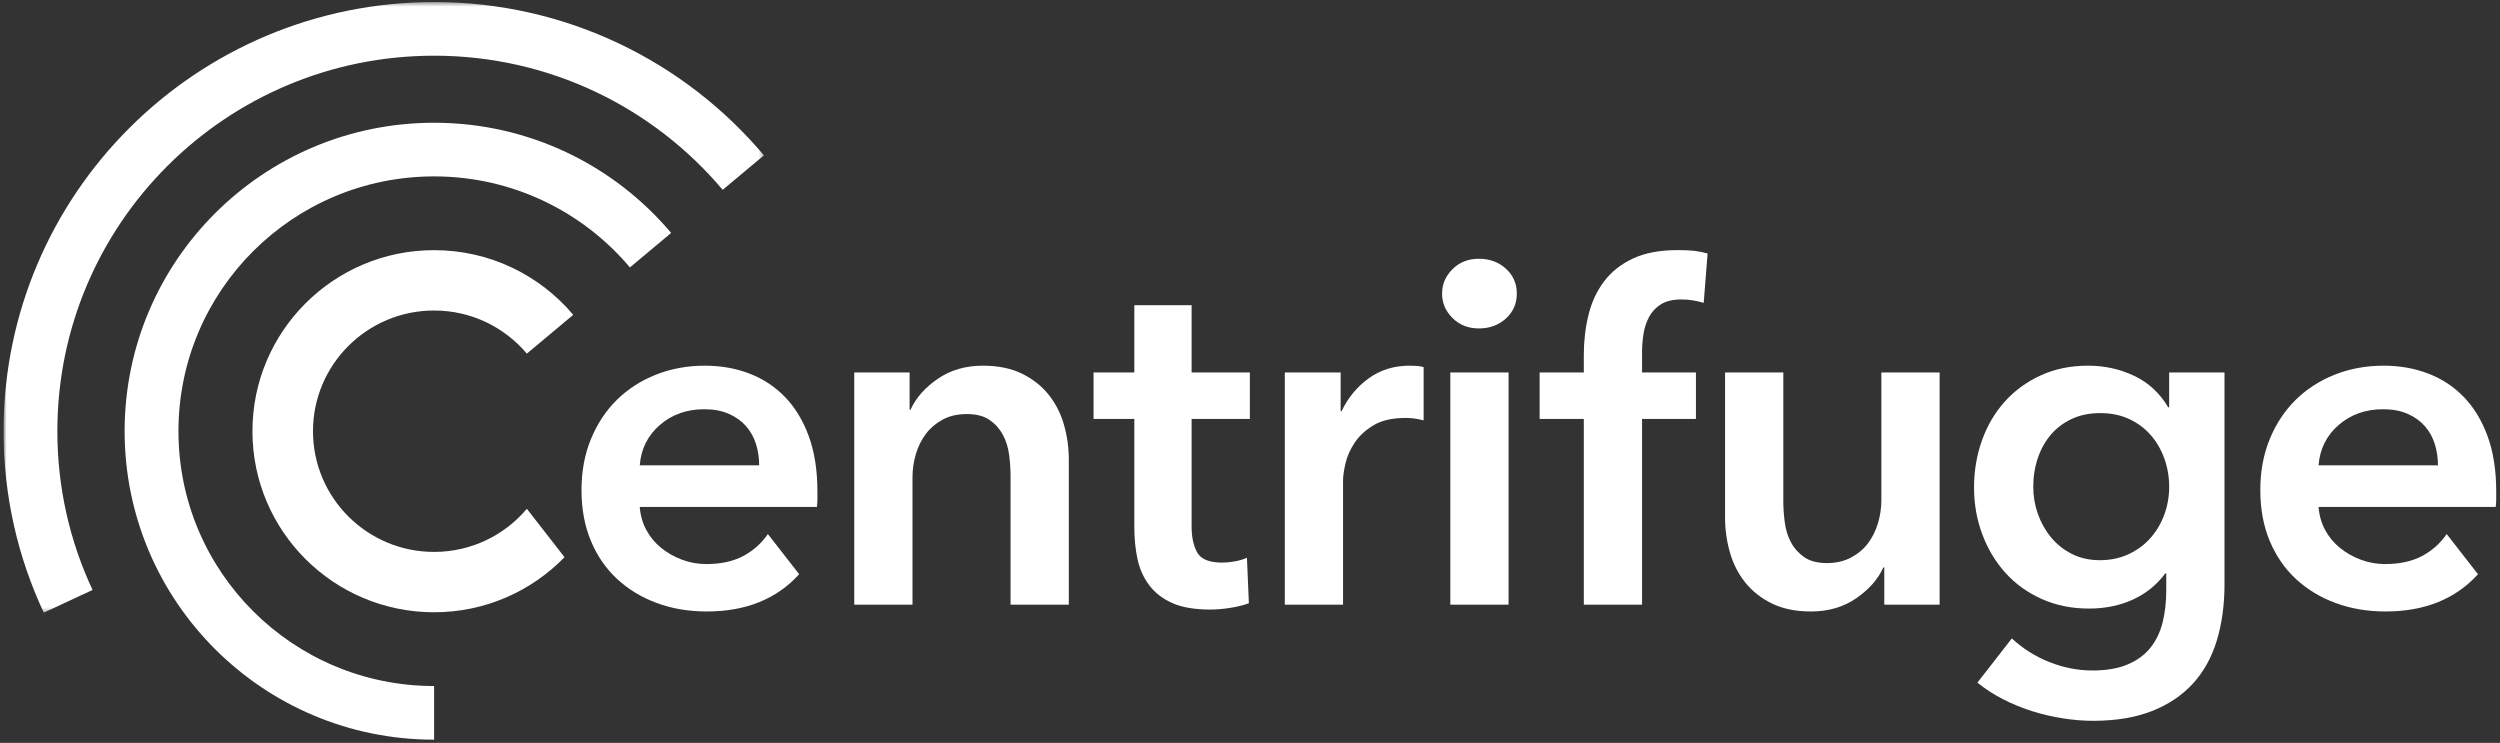
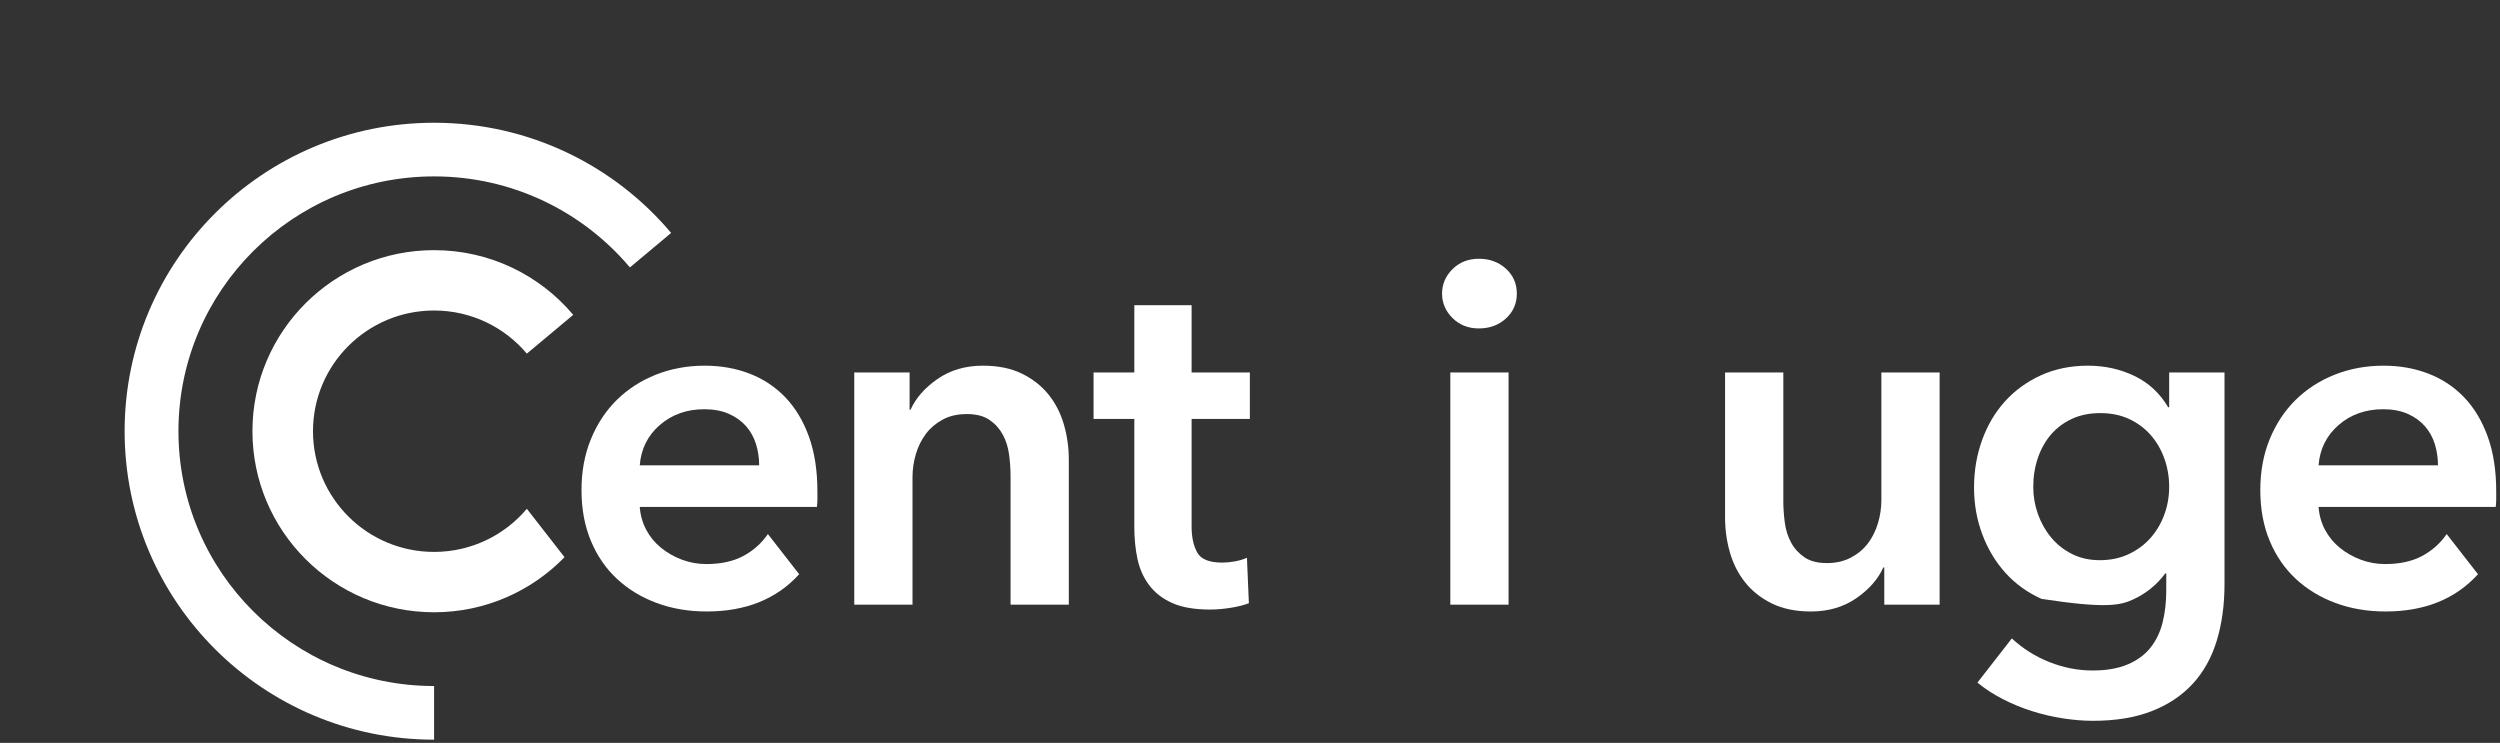
<svg xmlns="http://www.w3.org/2000/svg" width="562" height="167" viewBox="0 0 562 167" fill="none">
  <rect x="0" y="0" width="562" height="167" fill="#333333" stroke="none" />
  <mask id="mask0_12145_12255" style="mask-type:luminance" maskUnits="userSpaceOnUse" x="0" y="0" width="172" height="138">
    <path fill-rule="evenodd" clip-rule="evenodd" d="M0.795 0.46H171.728V137.718H0.795V0.46Z" fill="white" />
  </mask>
  <g mask="url(#mask0_12145_12255)">
-     <path fill-rule="evenodd" clip-rule="evenodd" d="M20.81 132.621C15.73 121.782 12.893 109.689 12.893 96.936C12.893 50.314 50.81 12.52 97.583 12.52C123.627 12.52 146.925 24.239 162.46 42.674L171.728 34.922C153.973 13.853 127.348 0.46 97.583 0.46C44.128 0.46 0.795 43.654 0.795 96.936C0.795 111.511 4.037 125.331 9.842 137.718L20.81 132.621Z" fill="white" />
-   </g>
+     </g>
  <path fill-rule="evenodd" clip-rule="evenodd" d="M97.583 154.219C65.844 154.219 40.115 128.573 40.115 96.936C40.115 65.3 65.844 39.654 97.583 39.654C115.256 39.654 131.063 47.608 141.604 60.117L150.875 52.364C138.114 37.22 118.976 27.594 97.583 27.594C59.162 27.594 28.016 58.64 28.016 96.936C28.016 135.233 59.162 166.278 97.583 166.278V154.219Z" fill="white" />
  <path fill-rule="evenodd" clip-rule="evenodd" d="M118.435 114.377C113.442 120.302 105.954 124.07 97.583 124.07C82.549 124.07 70.361 111.922 70.361 96.936C70.361 81.951 82.549 69.802 97.583 69.802C105.954 69.802 113.442 73.57 118.435 79.496L128.861 70.775C121.371 61.887 110.14 56.235 97.583 56.235C75.032 56.235 56.75 74.458 56.75 96.936C56.75 119.415 75.032 137.637 97.583 137.637C109.091 137.637 119.483 132.888 126.905 125.254L118.435 114.377Z" fill="white" />
  <path fill-rule="evenodd" clip-rule="evenodd" d="M192.038 83.729H204.477V92.103H204.696C205.859 89.493 207.877 87.192 210.751 85.197C213.624 83.204 217.026 82.206 220.954 82.206C224.372 82.206 227.3 82.804 229.738 84.001C232.175 85.197 234.174 86.774 235.739 88.732C237.303 90.69 238.449 92.938 239.176 95.475C239.903 98.014 240.268 100.624 240.268 103.306V135.936H227.174V107.004C227.174 105.482 227.064 103.887 226.846 102.219C226.628 100.552 226.154 99.047 225.428 97.705C224.7 96.364 223.699 95.258 222.427 94.388C221.153 93.518 219.462 93.082 217.353 93.082C215.242 93.082 213.425 93.501 211.898 94.334C210.37 95.168 209.114 96.237 208.133 97.542C207.151 98.847 206.404 100.353 205.895 102.055C205.386 103.76 205.132 105.482 205.132 107.222V135.936H192.038V83.729Z" fill="white" />
  <path fill-rule="evenodd" clip-rule="evenodd" d="M245.831 94.17V83.729H254.997V68.61H267.873V83.729H280.967V94.17H267.873V118.425C267.873 120.746 268.29 122.667 269.128 124.189C269.963 125.712 271.837 126.473 274.747 126.473C275.62 126.473 276.565 126.383 277.584 126.201C278.602 126.021 279.511 125.749 280.313 125.385L280.748 135.609C279.584 136.045 278.201 136.388 276.602 136.643C275.001 136.896 273.474 137.024 272.019 137.024C268.527 137.024 265.69 136.534 263.508 135.555C261.326 134.576 259.597 133.236 258.325 131.531C257.052 129.828 256.179 127.87 255.706 125.658C255.232 123.447 254.997 121.072 254.997 118.533V94.17H245.831Z" fill="white" />
-   <path fill-rule="evenodd" clip-rule="evenodd" d="M288.825 83.729H301.373V92.43H301.592C303.045 89.384 305.083 86.92 307.702 85.034C310.321 83.149 313.376 82.206 316.868 82.206C317.376 82.206 317.921 82.224 318.505 82.26C319.086 82.298 319.596 82.388 320.032 82.532V94.497C319.159 94.279 318.413 94.135 317.795 94.061C317.176 93.99 316.576 93.953 315.995 93.953C313.011 93.953 310.61 94.497 308.793 95.584C306.974 96.672 305.556 97.977 304.538 99.5C303.518 101.023 302.828 102.582 302.465 104.177C302.099 105.772 301.919 107.041 301.919 107.983V135.936H288.825V83.729Z" fill="white" />
  <path fill-rule="evenodd" clip-rule="evenodd" d="M326.032 135.936H339.126V83.729H326.032V135.936ZM324.177 66C324.177 63.898 324.957 62.067 326.522 60.508C328.086 58.949 330.069 58.169 332.47 58.169C334.87 58.169 336.889 58.913 338.526 60.399C340.162 61.885 340.981 63.754 340.981 66C340.981 68.248 340.162 70.116 338.526 71.601C336.889 73.089 334.87 73.831 332.47 73.831C330.069 73.831 328.086 73.053 326.522 71.492C324.957 69.934 324.177 68.104 324.177 66Z" fill="white" />
-   <path fill-rule="evenodd" clip-rule="evenodd" d="M356.041 94.17H346.111V83.729H356.041V79.825C356.041 76.708 356.385 73.717 357.078 70.852C357.768 67.988 358.933 65.467 360.57 63.292C362.206 61.117 364.37 59.395 367.062 58.126C369.752 56.858 373.135 56.222 377.21 56.222C378.664 56.222 379.883 56.277 380.866 56.386C381.847 56.494 382.846 56.695 383.866 56.984L382.993 68.078C382.265 67.861 381.483 67.68 380.647 67.534C379.81 67.39 378.918 67.317 377.973 67.317C376.081 67.317 374.554 67.68 373.391 68.404C372.226 69.13 371.335 70.073 370.718 71.232C370.098 72.393 369.681 73.662 369.462 75.039C369.244 76.417 369.135 77.758 369.135 79.063V83.729H381.247V94.17H369.135V135.936H356.041V94.17Z" fill="white" />
  <path fill-rule="evenodd" clip-rule="evenodd" d="M436.026 135.936H423.587V127.561H423.368C422.204 130.172 420.185 132.474 417.312 134.467C414.438 136.461 411.038 137.459 407.11 137.459C403.69 137.459 400.762 136.861 398.326 135.664C395.888 134.467 393.888 132.891 392.324 130.933C390.759 128.975 389.613 126.729 388.887 124.19C388.159 121.652 387.796 119.042 387.796 116.358V83.729H400.89V112.66C400.89 114.183 400.999 115.779 401.218 117.446C401.436 119.115 401.908 120.619 402.636 121.959C403.362 123.303 404.363 124.407 405.636 125.277C406.908 126.147 408.6 126.582 410.711 126.582C412.746 126.582 414.547 126.166 416.112 125.331C417.676 124.498 418.949 123.428 419.931 122.123C420.913 120.818 421.658 119.314 422.168 117.609C422.676 115.906 422.932 114.183 422.932 112.443V83.729H436.026V135.936Z" fill="white" />
  <path fill-rule="evenodd" clip-rule="evenodd" d="M148.344 95.529C151.072 93.174 154.4 91.995 158.328 91.995C160.438 91.995 162.273 92.34 163.839 93.028C165.402 93.718 166.693 94.642 167.712 95.801C168.73 96.962 169.475 98.303 169.95 99.826C170.422 101.348 170.659 102.944 170.659 104.611H143.816C144.106 100.914 145.616 97.886 148.344 95.529ZM172.623 120.056C171.167 122.16 169.312 123.809 167.058 125.005C164.802 126.201 162.038 126.8 158.765 126.8C156.872 126.8 155.055 126.473 153.309 125.821C151.563 125.168 149.998 124.281 148.617 123.156C147.234 122.033 146.124 120.691 145.289 119.132C144.452 117.573 143.961 115.852 143.816 113.966H183.644C183.715 113.386 183.753 112.806 183.753 112.225V110.485C183.753 105.772 183.115 101.658 181.843 98.14C180.57 94.624 178.805 91.687 176.551 89.33C174.295 86.975 171.622 85.197 168.531 84.001C165.438 82.804 162.074 82.206 158.437 82.206C154.509 82.206 150.854 82.877 147.472 84.218C144.089 85.561 141.16 87.446 138.687 89.874C136.213 92.304 134.268 95.241 132.85 98.684C131.431 102.129 130.722 105.954 130.722 110.159C130.722 114.438 131.431 118.261 132.85 121.633C134.268 125.005 136.232 127.851 138.742 130.171C141.251 132.493 144.215 134.287 147.634 135.555C151.054 136.823 154.799 137.459 158.874 137.459C167.667 137.459 174.592 134.666 179.653 129.085L172.623 120.056Z" fill="white" />
  <path fill-rule="evenodd" clip-rule="evenodd" d="M525.74 95.529C528.468 93.174 531.796 91.995 535.724 91.995C537.834 91.995 539.67 92.34 541.236 93.028C542.799 93.718 544.089 94.642 545.109 95.801C546.127 96.962 546.872 98.303 547.346 99.826C547.818 101.348 548.055 102.944 548.055 104.611H521.212C521.502 100.914 523.013 97.886 525.74 95.529ZM550.019 120.056C548.563 122.16 546.708 123.809 544.455 125.005C542.198 126.201 539.435 126.8 536.161 126.8C534.269 126.8 532.451 126.473 530.705 125.821C528.959 125.168 527.394 124.281 526.013 123.156C524.631 122.033 523.521 120.691 522.685 119.132C521.848 117.573 521.357 115.852 521.212 113.966H561.04C561.112 113.386 561.149 112.806 561.149 112.225V110.485C561.149 105.772 560.512 101.658 559.239 98.14C557.966 94.624 556.201 91.687 553.948 89.33C551.692 86.975 549.018 85.197 545.927 84.001C542.834 82.804 539.47 82.206 535.834 82.206C531.905 82.206 528.25 82.877 524.868 84.218C521.485 85.561 518.556 87.446 516.084 89.874C513.61 92.304 511.664 95.241 510.246 98.684C508.827 102.129 508.118 105.954 508.118 110.159C508.118 114.438 508.827 118.261 510.246 121.633C511.664 125.005 513.629 127.851 516.138 130.171C518.647 132.493 521.611 134.287 525.031 135.555C528.45 136.823 532.196 137.459 536.27 137.459C545.064 137.459 551.988 134.666 557.05 129.085L550.019 120.056Z" fill="white" />
-   <path fill-rule="evenodd" clip-rule="evenodd" d="M486.538 115.685C485.81 117.673 484.773 119.426 483.429 120.944C482.081 122.461 480.445 123.671 478.518 124.575C476.59 125.479 474.426 125.93 472.025 125.93C469.697 125.93 467.606 125.461 465.751 124.52C463.896 123.581 462.331 122.334 461.059 120.78C459.786 119.227 458.804 117.473 458.113 115.522C457.421 113.571 457.077 111.549 457.077 109.451C457.077 107.141 457.421 104.972 458.113 102.948C458.804 100.924 459.786 99.171 461.059 97.69C462.331 96.208 463.896 95.034 465.751 94.166C467.606 93.3 469.734 92.865 472.135 92.865C474.535 92.865 476.68 93.3 478.572 94.166C480.464 95.034 482.081 96.226 483.429 97.744C484.773 99.262 485.81 101.032 486.538 103.055C487.265 105.079 487.629 107.212 487.629 109.451C487.629 111.62 487.265 113.699 486.538 115.685ZM487.629 83.729V91.559H487.411C485.518 88.37 482.973 86.013 479.773 84.49C476.571 82.967 473.117 82.206 469.407 82.206C465.479 82.206 461.932 82.932 458.768 84.382C455.603 85.833 452.911 87.79 450.693 90.255C448.473 92.72 446.765 95.621 445.565 98.956C444.364 102.292 443.765 105.845 443.765 109.615C443.765 113.313 444.382 116.812 445.619 120.111C446.856 123.411 448.582 126.293 450.802 128.757C453.02 131.223 455.729 133.181 458.931 134.63C462.132 136.08 465.697 136.806 469.625 136.806C473.262 136.806 476.554 136.128 479.5 134.773C482.446 133.419 484.864 131.459 486.757 128.895H486.975V132.716C486.975 135.336 486.702 137.737 486.156 139.921C485.611 142.103 484.7 143.996 483.429 145.597C482.155 147.198 480.445 148.452 478.3 149.363C476.153 150.272 473.516 150.728 470.389 150.728C467.116 150.728 463.878 150.092 460.677 148.824C457.56 147.589 454.755 145.819 452.259 143.518L444.528 153.447C446.201 154.824 448.092 156.057 450.202 157.145C452.311 158.233 454.512 159.138 456.804 159.864C459.095 160.588 461.422 161.132 463.788 161.495C466.15 161.857 468.387 162.039 470.498 162.039C475.589 162.039 479.991 161.314 483.701 159.864C487.411 158.413 490.484 156.365 492.922 153.719C495.358 151.071 497.159 147.845 498.323 144.039C499.486 140.232 500.069 135.971 500.069 131.259V83.729H487.629Z" fill="white" />
+   <path fill-rule="evenodd" clip-rule="evenodd" d="M486.538 115.685C485.81 117.673 484.773 119.426 483.429 120.944C482.081 122.461 480.445 123.671 478.518 124.575C476.59 125.479 474.426 125.93 472.025 125.93C469.697 125.93 467.606 125.461 465.751 124.52C463.896 123.581 462.331 122.334 461.059 120.78C459.786 119.227 458.804 117.473 458.113 115.522C457.421 113.571 457.077 111.549 457.077 109.451C457.077 107.141 457.421 104.972 458.113 102.948C458.804 100.924 459.786 99.171 461.059 97.69C462.331 96.208 463.896 95.034 465.751 94.166C467.606 93.3 469.734 92.865 472.135 92.865C474.535 92.865 476.68 93.3 478.572 94.166C480.464 95.034 482.081 96.226 483.429 97.744C484.773 99.262 485.81 101.032 486.538 103.055C487.265 105.079 487.629 107.212 487.629 109.451C487.629 111.62 487.265 113.699 486.538 115.685ZM487.629 83.729V91.559H487.411C485.518 88.37 482.973 86.013 479.773 84.49C476.571 82.967 473.117 82.206 469.407 82.206C465.479 82.206 461.932 82.932 458.768 84.382C455.603 85.833 452.911 87.79 450.693 90.255C448.473 92.72 446.765 95.621 445.565 98.956C444.364 102.292 443.765 105.845 443.765 109.615C443.765 113.313 444.382 116.812 445.619 120.111C446.856 123.411 448.582 126.293 450.802 128.757C453.02 131.223 455.729 133.181 458.931 134.63C473.262 136.806 476.554 136.128 479.5 134.773C482.446 133.419 484.864 131.459 486.757 128.895H486.975V132.716C486.975 135.336 486.702 137.737 486.156 139.921C485.611 142.103 484.7 143.996 483.429 145.597C482.155 147.198 480.445 148.452 478.3 149.363C476.153 150.272 473.516 150.728 470.389 150.728C467.116 150.728 463.878 150.092 460.677 148.824C457.56 147.589 454.755 145.819 452.259 143.518L444.528 153.447C446.201 154.824 448.092 156.057 450.202 157.145C452.311 158.233 454.512 159.138 456.804 159.864C459.095 160.588 461.422 161.132 463.788 161.495C466.15 161.857 468.387 162.039 470.498 162.039C475.589 162.039 479.991 161.314 483.701 159.864C487.411 158.413 490.484 156.365 492.922 153.719C495.358 151.071 497.159 147.845 498.323 144.039C499.486 140.232 500.069 135.971 500.069 131.259V83.729H487.629Z" fill="white" />
</svg>